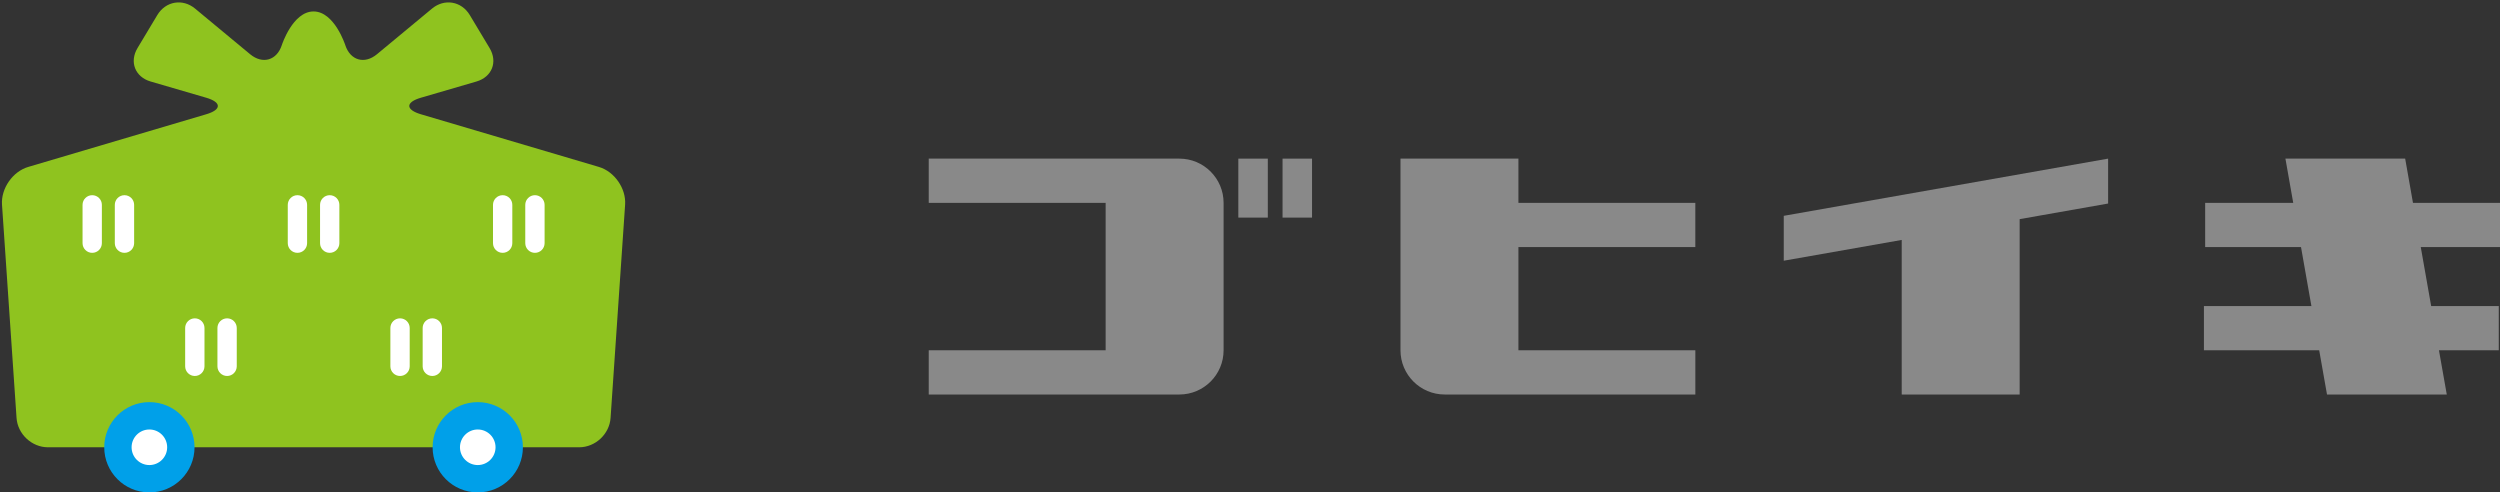
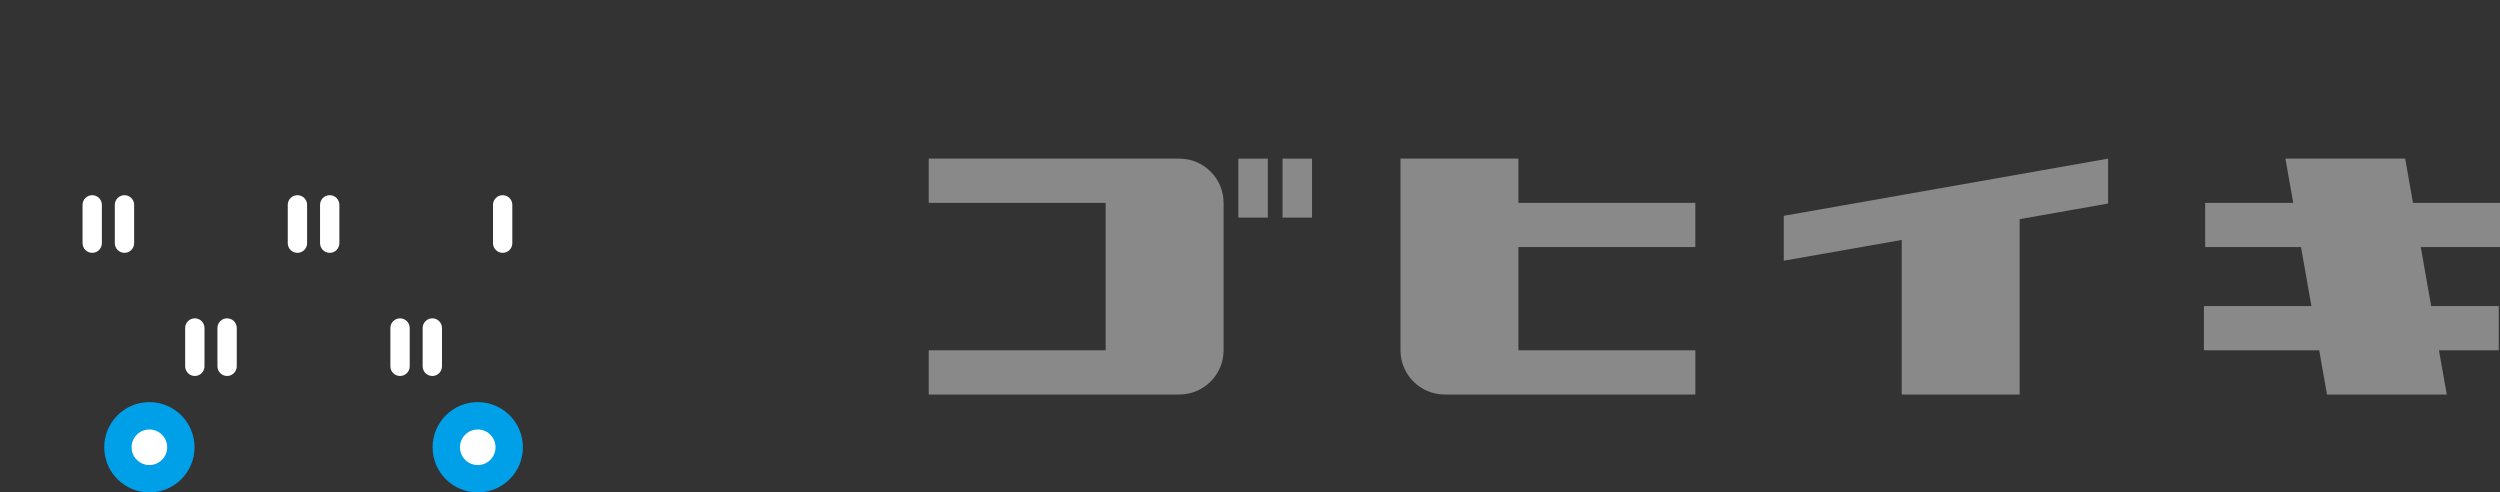
<svg xmlns="http://www.w3.org/2000/svg" version="1.1" id="レイヤー_1" x="0px" y="0px" width="186px" height="36.637px" viewBox="0 0 186 36.637" style="enable-background:new 0 0 186 36.637;" xml:space="preserve">
  <rect x="0" y="0" width="186" height="36.637" fill="#333333" stroke="none" />
  <line id="XMLID_431_" style="fill:#898989;" x1="-146.928" y1="-239.305" x2="334.962" y2="-239.305" />
  <g id="XMLID_60_">
    <g id="XMLID_405_">
      <path id="XMLID_46_" style="fill:#8FC31F;" d="M-10.638-486.406c-1.924-0.569-1.922-1.494,0.004-2.056l7.929-2.313    c1.926-0.562,2.657-2.429,1.625-4.149l-2.919-4.868c-1.032-1.72-3.14-2.081-4.684-0.8l-7.761,6.434    c-1.544,1.28-3.313,0.766-3.93-1.143c0,0-1.53-4.735-4.31-4.735s-4.31,4.735-4.31,4.735c-0.617,1.909-2.385,2.423-3.929,1.143    l-7.762-6.434c-1.544-1.28-3.652-0.92-4.684,0.8l-2.919,4.868c-1.032,1.72-0.3,3.588,1.625,4.149l7.929,2.313    c1.926,0.562,1.928,1.487,0.004,2.056l-24.254,7.172c-1.923,0.569-3.386,2.672-3.25,4.673l1.976,28.979    c0.136,2.001,1.889,3.639,3.896,3.639h71.355c2.006,0,3.759-1.638,3.896-3.639l1.976-28.979c0.136-2.001-1.326-4.104-3.25-4.673    L-10.638-486.406z" />
    </g>
    <g id="XMLID_402_">
      <circle id="XMLID_404_" style="fill:#00A0E9;" cx="-46.569" cy="-441.942" r="6.018" />
      <circle id="XMLID_403_" style="fill:#FFFFFF;" cx="-46.569" cy="-441.942" r="2.37" />
    </g>
    <g id="XMLID_399_">
      <circle id="XMLID_401_" style="fill:#00A0E9;" cx="-2.798" cy="-441.942" r="6.019" />
      <circle id="XMLID_400_" style="fill:#FFFFFF;" cx="-2.799" cy="-441.942" r="2.37" />
    </g>
    <path id="XMLID_398_" style="fill:#FFFFFF;" d="M-26.834-467.86c-0.712,0-1.288-0.576-1.288-1.288v-5.107   c0-0.712,0.576-1.288,1.288-1.288s1.288,0.576,1.288,1.288v5.107C-25.547-468.437-26.123-467.86-26.834-467.86z" />
    <path id="XMLID_397_" style="fill:#FFFFFF;" d="M-22.533-467.86c-0.712,0-1.288-0.576-1.288-1.288v-5.107   c0-0.712,0.576-1.288,1.288-1.288c0.711,0,1.288,0.576,1.288,1.288v5.107C-21.245-468.437-21.821-467.86-22.533-467.86z" />
    <path id="XMLID_396_" style="fill:#FFFFFF;" d="M0.521-467.86c-0.712,0-1.288-0.576-1.288-1.288v-5.107   c0-0.712,0.576-1.288,1.288-1.288c0.711,0,1.288,0.576,1.288,1.288v5.107C1.809-468.437,1.233-467.86,0.521-467.86z" />
    <path id="XMLID_395_" style="fill:#FFFFFF;" d="M4.823-467.86c-0.712,0-1.288-0.576-1.288-1.288v-5.107   c0-0.712,0.576-1.288,1.288-1.288c0.711,0,1.288,0.576,1.288,1.288v5.107C6.111-468.437,5.535-467.86,4.823-467.86z" />
-     <path id="XMLID_394_" style="fill:#FFFFFF;" d="M-40.513-451.447c-0.711,0-1.288-0.576-1.288-1.288v-5.106   c0-0.711,0.576-1.288,1.288-1.288c0.712,0,1.288,0.576,1.288,1.288v5.106C-39.225-452.023-39.801-451.447-40.513-451.447z" />
+     <path id="XMLID_394_" style="fill:#FFFFFF;" d="M-40.513-451.447c-0.711,0-1.288-0.576-1.288-1.288v-5.106   c0-0.711,0.576-1.288,1.288-1.288c0.712,0,1.288,0.576,1.288,1.288v5.106C-39.225-452.023-39.801-451.447-40.513-451.447" />
    <path id="XMLID_393_" style="fill:#FFFFFF;" d="M-36.211-451.447c-0.711,0-1.288-0.576-1.288-1.288v-5.106   c0-0.711,0.576-1.288,1.288-1.288c0.712,0,1.288,0.576,1.288,1.288v5.106C-34.923-452.023-35.499-451.447-36.211-451.447z" />
    <path id="XMLID_392_" style="fill:#FFFFFF;" d="M-13.157-451.447c-0.711,0-1.288-0.576-1.288-1.288v-5.106   c0-0.711,0.576-1.288,1.288-1.288c0.712,0,1.288,0.576,1.288,1.288v5.106C-11.869-452.023-12.445-451.447-13.157-451.447z" />
    <path id="XMLID_391_" style="fill:#FFFFFF;" d="M-8.855-451.447c-0.711,0-1.288-0.576-1.288-1.288v-5.106   c0-0.711,0.576-1.288,1.288-1.288c0.712,0,1.288,0.576,1.288,1.288v5.106C-7.567-452.023-8.143-451.447-8.855-451.447z" />
-     <path id="XMLID_390_" style="fill:#FFFFFF;" d="M-54.19-467.86c-0.712,0-1.288-0.576-1.288-1.288v-5.107   c0-0.712,0.576-1.288,1.288-1.288c0.711,0,1.288,0.576,1.288,1.288v5.107C-52.903-468.437-53.479-467.86-54.19-467.86z" />
    <path id="XMLID_389_" style="fill:#FFFFFF;" d="M-49.889-467.86c-0.712,0-1.288-0.576-1.288-1.288v-5.107   c0-0.712,0.576-1.288,1.288-1.288c0.711,0,1.288,0.576,1.288,1.288v5.107C-48.601-468.437-49.177-467.86-49.889-467.86z" />
    <g id="XMLID_2_">
      <path id="XMLID_15_" style="fill:#898989;" d="M-59.341-407.706c0-0.34-0.1-0.56-0.52-0.56h-2.621c-0.54,0-0.8-0.34-0.8-0.84    s0.26-0.88,0.8-0.88h3.221c1.181,0,1.641,0.52,1.641,1.741v5.641c0,0.58-0.32,0.86-0.84,0.86c-0.54,0-0.86-0.28-0.86-0.74v-0.521    c0-0.2,0.02-0.56,0.06-0.82c-0.14,0.24-0.38,0.6-0.58,0.76c-0.8,0.74-2.12,1.36-3.66,1.36c-4.401,0-7.021-3.261-7.021-8.102    c0-4.681,2.601-8.082,6.961-8.082c3.341,0,4.921,1.84,5.621,3.34c0.08,0.16,0.101,0.28,0.101,0.42c0,0.4-0.301,0.68-0.62,0.8    c-0.16,0.06-0.34,0.1-0.5,0.1c-0.341,0-0.641-0.14-0.82-0.54c-0.54-1.2-1.541-2.38-3.761-2.38c-3.061,0-4.981,2.48-4.981,6.361    c0,4.041,2.061,6.341,5.062,6.341c2.22,0,4.12-1.48,4.12-3.821V-407.706z" />
      <path id="XMLID_90_" style="fill:#898989;" d="M-39.26-409.786c0,4.921-2.681,8.102-6.962,8.102c-4.28,0-7.001-3.161-7.001-8.122    c0-4.901,2.7-8.082,7.001-8.082C-41.941-417.888-39.26-414.727-39.26-409.786z M-51.243-409.786c0,3.861,1.96,6.361,5.021,6.361    c3.121,0,4.981-2.46,4.981-6.481c0-3.781-1.94-6.261-4.981-6.261C-49.323-416.167-51.243-413.647-51.243-409.786z" />
      <path id="XMLID_118_" style="fill:#898989;" d="M-24.001-416.888c0-0.56,0.42-0.82,1-0.82c0.521,0,0.92,0.26,0.92,0.82v14.183    c0,0.54-0.399,0.82-0.92,0.82c-0.58,0-1-0.28-1-0.82v-6.622h-8.521v6.622c0,0.54-0.421,0.82-0.961,0.82    c-0.56,0-0.96-0.28-0.96-0.82v-14.183c0-0.56,0.4-0.82,0.96-0.82c0.54,0,0.961,0.26,0.961,0.82v5.821h8.521V-416.888z" />
      <path id="XMLID_120_" style="fill:#898989;" d="M-15.003-416.888c0-0.56,0.399-0.82,0.939-0.82c0.561,0,0.98,0.26,0.98,0.82    v14.183c0,0.54-0.42,0.82-0.98,0.82c-0.54,0-0.939-0.28-0.939-0.82V-416.888z" />
      <path id="XMLID_122_" style="fill:#898989;" d="M-6.003-416.888c0-0.56,0.399-0.82,0.939-0.82c0.561,0,0.98,0.26,0.98,0.82v14.183    c0,0.54-0.42,0.82-0.98,0.82c-0.54,0-0.939-0.28-0.939-0.82V-416.888z" />
      <path id="XMLID_124_" style="fill:#898989;" d="M14.318-403.385c0.12,0.16,0.18,0.34,0.18,0.52c0,0.3-0.18,0.6-0.439,0.8    c-0.181,0.14-0.381,0.2-0.601,0.2c-0.26,0-0.54-0.12-0.7-0.34l-5.661-7.521l-2.181,2.22v4.801c0,0.54-0.4,0.82-0.94,0.82    c-0.56,0-0.96-0.28-0.96-0.82v-14.183c0-0.56,0.4-0.82,0.96-0.82c0.54,0,0.94,0.26,0.94,0.82v6.981l7.242-7.562    c0.159-0.18,0.399-0.26,0.62-0.26c0.239,0,0.479,0.08,0.659,0.24c0.221,0.18,0.341,0.48,0.341,0.76c0,0.2-0.061,0.4-0.2,0.54    l-5.161,5.201L14.318-403.385z" />
      <path id="XMLID_126_" style="fill:#898989;" d="M19.236-416.888c0-0.56,0.399-0.82,0.939-0.82c0.561,0,0.98,0.26,0.98,0.82v14.183    c0,0.54-0.42,0.82-0.98,0.82c-0.54,0-0.939-0.28-0.939-0.82V-416.888z" />
    </g>
  </g>
  <g id="XMLID_58_">
    <g id="XMLID_41_">
      <path id="XMLID_203_" style="fill:#8FC31F;" d="M26.534-133.983c-1.154-0.342-1.153-0.896,0.002-1.233l4.757-1.388    c1.156-0.337,1.595-1.457,0.976-2.49l-1.752-2.92c-0.619-1.032-1.883-1.249-2.81-0.48l-4.657,3.86    c-0.927,0.768-1.988,0.459-2.358-0.686c0,0-0.918-2.841-2.586-2.841s-2.586,2.841-2.586,2.841    c-0.37,1.145-1.431,1.453-2.358,0.686l-4.657-3.86c-0.927-0.769-2.191-0.552-2.811,0.48l-1.751,2.92    c-0.619,1.033-0.18,2.153,0.976,2.49l4.757,1.388c1.156,0.337,1.157,0.892,0.002,1.233l-14.553,4.303    c-1.154,0.342-2.031,1.604-1.95,2.805l1.186,17.387c0.082,1.201,1.134,2.184,2.337,2.184h42.813c1.204,0,2.255-0.982,2.337-2.184    l1.186-17.387c0.082-1.201-0.795-2.463-1.95-2.805L26.534-133.983z" />
    </g>
    <g id="XMLID_34_">
      <circle id="XMLID_40_" style="fill:#00A0E9;" cx="4.975" cy="-107.306" r="3.611" />
      <circle id="XMLID_35_" style="fill:#FFFFFF;" cx="4.976" cy="-107.306" r="1.422" />
    </g>
    <g id="XMLID_23_">
      <circle id="XMLID_33_" style="fill:#00A0E9;" cx="31.238" cy="-107.306" r="3.611" />
      <circle id="XMLID_31_" style="fill:#FFFFFF;" cx="31.238" cy="-107.306" r="1.422" />
    </g>
    <path id="XMLID_16_" style="fill:#FFFFFF;" d="M16.816-122.856c-0.427,0-0.773-0.346-0.773-0.772v-3.064   c0-0.427,0.346-0.772,0.773-0.772s0.773,0.346,0.773,0.772v3.064C17.589-123.202,17.243-122.856,16.816-122.856z" />
    <path id="XMLID_11_" style="fill:#FFFFFF;" d="M19.397-122.856c-0.427,0-0.772-0.346-0.772-0.772v-3.064   c0-0.427,0.346-0.772,0.772-0.772c0.427,0,0.773,0.346,0.773,0.772v3.064C20.17-123.202,19.824-122.856,19.397-122.856z" />
    <path id="XMLID_10_" style="fill:#FFFFFF;" d="M33.229-122.856c-0.427,0-0.773-0.346-0.773-0.772v-3.064   c0-0.427,0.346-0.772,0.773-0.772s0.772,0.346,0.772,0.772v3.064C34.002-123.202,33.657-122.856,33.229-122.856z" />
    <path id="XMLID_9_" style="fill:#FFFFFF;" d="M35.811-122.856c-0.427,0-0.772-0.346-0.772-0.772v-3.064   c0-0.427,0.346-0.772,0.772-0.772c0.427,0,0.773,0.346,0.773,0.772v3.064C36.583-123.202,36.238-122.856,35.811-122.856z" />
    <path id="XMLID_8_" style="fill:#FFFFFF;" d="M8.609-113.008c-0.427,0-0.773-0.346-0.773-0.772v-3.064   c0-0.427,0.346-0.772,0.773-0.772c0.427,0,0.772,0.346,0.772,0.772v3.064C9.382-113.354,9.036-113.008,8.609-113.008z" />
    <path id="XMLID_7_" style="fill:#FFFFFF;" d="M11.19-113.008c-0.427,0-0.772-0.346-0.772-0.772v-3.064   c0-0.427,0.346-0.772,0.772-0.772c0.427,0,0.773,0.346,0.773,0.772v3.064C11.963-113.354,11.617-113.008,11.19-113.008z" />
    <path id="XMLID_6_" style="fill:#FFFFFF;" d="M25.022-113.008c-0.427,0-0.772-0.346-0.772-0.772v-3.064   c0-0.427,0.346-0.772,0.772-0.772c0.427,0,0.773,0.346,0.773,0.772v3.064C25.795-113.354,25.45-113.008,25.022-113.008z" />
    <path id="XMLID_5_" style="fill:#FFFFFF;" d="M27.604-113.008c-0.427,0-0.773-0.346-0.773-0.772v-3.064   c0-0.427,0.346-0.772,0.773-0.772c0.427,0,0.772,0.346,0.772,0.772v3.064C28.376-113.354,28.031-113.008,27.604-113.008z" />
    <path id="XMLID_4_" style="fill:#FFFFFF;" d="M0.402-122.856c-0.427,0-0.772-0.346-0.772-0.772v-3.064   c0-0.427,0.346-0.772,0.772-0.772c0.427,0,0.773,0.346,0.773,0.772v3.064C1.175-123.202,0.83-122.856,0.402-122.856z" />
    <path id="XMLID_3_" style="fill:#FFFFFF;" d="M2.983-122.856c-0.427,0-0.773-0.346-0.773-0.772v-3.064   c0-0.427,0.346-0.772,0.773-0.772c0.427,0,0.772,0.346,0.772,0.772v3.064C3.756-123.202,3.411-122.856,2.983-122.856z" />
    <g id="XMLID_89_">
      <path id="XMLID_105_" style="fill:#898989;" d="M80.741-118.459c0-0.409-0.12-0.673-0.624-0.673h-3.149    c-0.649,0-0.961-0.409-0.961-1.01s0.312-1.058,0.961-1.058h3.869c1.418,0,1.971,0.625,1.971,2.091v6.777    c0,0.697-0.385,1.033-1.009,1.033c-0.649,0-1.034-0.336-1.034-0.889v-0.626c0-0.239,0.023-0.673,0.072-0.984    c-0.168,0.288-0.457,0.721-0.697,0.913c-0.961,0.889-2.547,1.634-4.397,1.634c-5.287,0-8.435-3.917-8.435-9.732    c0-5.624,3.125-9.709,8.363-9.709c4.013,0,5.912,2.211,6.753,4.013c0.096,0.192,0.121,0.337,0.121,0.505    c0,0.48-0.361,0.817-0.745,0.961c-0.192,0.072-0.408,0.12-0.601,0.12c-0.41,0-0.77-0.167-0.985-0.648    c-0.649-1.441-1.852-2.859-4.518-2.859c-3.677,0-5.984,2.979-5.984,7.642c0,4.855,2.476,7.618,6.081,7.618    c2.667,0,4.95-1.778,4.95-4.59V-118.459z" />
      <path id="XMLID_102_" style="fill:#898989;" d="M104.865-120.959c0,5.912-3.221,9.733-8.363,9.733    c-5.142,0-8.411-3.797-8.411-9.757c0-5.888,3.244-9.709,8.411-9.709C101.644-130.691,104.865-126.895,104.865-120.959z     M90.47-120.959c0,4.639,2.355,7.643,6.032,7.643c3.749,0,5.984-2.956,5.984-7.786c0-4.542-2.331-7.522-5.984-7.522    C92.776-128.625,90.47-125.597,90.47-120.959z" />
      <path id="XMLID_100_" style="fill:#898989;" d="M123.196-129.49c0-0.673,0.505-0.985,1.201-0.985c0.626,0,1.105,0.313,1.105,0.985    v17.039c0,0.648-0.479,0.985-1.105,0.985c-0.696,0-1.201-0.337-1.201-0.985v-7.955h-10.237v7.955c0,0.648-0.506,0.985-1.154,0.985    c-0.672,0-1.153-0.337-1.153-0.985v-17.039c0-0.673,0.481-0.985,1.153-0.985c0.648,0,1.154,0.313,1.154,0.985v6.993h10.237    V-129.49z" />
      <path id="XMLID_98_" style="fill:#898989;" d="M134.005-129.49c0-0.673,0.48-0.985,1.129-0.985c0.674,0,1.178,0.313,1.178,0.985    v17.039c0,0.648-0.504,0.985-1.178,0.985c-0.648,0-1.129-0.337-1.129-0.985V-129.49z" />
      <path id="XMLID_96_" style="fill:#898989;" d="M144.818-129.49c0-0.673,0.479-0.985,1.129-0.985c0.673,0,1.178,0.313,1.178,0.985    v17.039c0,0.648-0.505,0.985-1.178,0.985c-0.649,0-1.129-0.337-1.129-0.985V-129.49z" />
      <path id="XMLID_94_" style="fill:#898989;" d="M169.231-113.269c0.144,0.192,0.216,0.408,0.216,0.625    c0,0.36-0.216,0.721-0.528,0.961c-0.217,0.169-0.457,0.241-0.722,0.241c-0.312,0-0.648-0.145-0.841-0.409l-6.801-9.036    l-2.62,2.667v5.769c0,0.648-0.48,0.985-1.13,0.985c-0.672,0-1.153-0.337-1.153-0.985v-17.039c0-0.673,0.481-0.985,1.153-0.985    c0.649,0,1.13,0.313,1.13,0.985v8.388l8.7-9.084c0.191-0.217,0.48-0.313,0.745-0.313c0.288,0,0.576,0.097,0.792,0.289    c0.266,0.217,0.409,0.576,0.409,0.913c0,0.24-0.072,0.48-0.24,0.649l-6.2,6.248L169.231-113.269z" />
      <path id="XMLID_92_" style="fill:#898989;" d="M175.139-129.49c0-0.673,0.479-0.985,1.128-0.985c0.674,0,1.178,0.313,1.178,0.985    v17.039c0,0.648-0.504,0.985-1.178,0.985c-0.648,0-1.128-0.337-1.128-0.985V-129.49z" />
    </g>
  </g>
  <g id="XMLID_61_">
    <g id="XMLID_306_">
      <path id="XMLID_44_" style="fill:#8FC31F;" d="M226.766-486.406c-1.924-0.569-1.922-1.494,0.004-2.056l7.929-2.313    c1.926-0.562,2.658-2.429,1.626-4.149l-2.919-4.868c-1.032-1.72-3.14-2.081-4.685-0.8l-7.761,6.434    c-1.545,1.28-3.313,0.766-3.93-1.143c0,0-1.53-4.735-4.31-4.735c-2.78,0-4.311,4.735-4.311,4.735    c-0.616,1.909-2.385,2.423-3.93,1.143l-7.761-6.434c-1.545-1.28-3.652-0.92-4.685,0.8l-2.919,4.868    c-1.032,1.72-0.3,3.588,1.626,4.149l7.929,2.313c1.926,0.562,1.928,1.487,0.004,2.056l-24.254,7.172    c-1.924,0.569-3.387,2.672-3.25,4.673l1.976,28.979c0.137,2.001,1.89,3.639,3.896,3.639h71.355c2.006,0,3.759-1.638,3.896-3.639    l1.976-28.979c0.137-2.001-1.326-4.104-3.25-4.673L226.766-486.406z" />
    </g>
    <g id="XMLID_303_">
      <circle id="XMLID_305_" style="fill:#00A0E9;" cx="190.835" cy="-441.942" r="6.019" />
      <circle id="XMLID_304_" style="fill:#FFFFFF;" cx="190.836" cy="-441.942" r="2.37" />
    </g>
    <g id="XMLID_300_">
      <circle id="XMLID_302_" style="fill:#00A0E9;" cx="234.606" cy="-441.942" r="6.019" />
      <circle id="XMLID_301_" style="fill:#FFFFFF;" cx="234.606" cy="-441.942" r="2.37" />
    </g>
    <path id="XMLID_299_" style="fill:#FFFFFF;" d="M210.57-467.86c-0.712,0-1.288-0.576-1.288-1.288v-5.107   c0-0.712,0.576-1.288,1.288-1.288s1.288,0.576,1.288,1.288v5.107C211.858-468.437,211.282-467.86,210.57-467.86z" />
    <path id="XMLID_298_" style="fill:#FFFFFF;" d="M214.872-467.86c-0.712,0-1.288-0.576-1.288-1.288v-5.107   c0-0.712,0.576-1.288,1.288-1.288s1.288,0.576,1.288,1.288v5.107C216.16-468.437,215.583-467.86,214.872-467.86z" />
    <path id="XMLID_297_" style="fill:#FFFFFF;" d="M237.925-467.86c-0.711,0-1.287-0.576-1.287-1.288v-5.107   c0-0.712,0.576-1.288,1.287-1.288c0.712,0,1.288,0.576,1.288,1.288v5.107C239.213-468.437,238.637-467.86,237.925-467.86z" />
    <path id="XMLID_296_" style="fill:#FFFFFF;" d="M242.229-467.86c-0.712,0-1.288-0.576-1.288-1.288v-5.107   c0-0.712,0.576-1.288,1.288-1.288c0.711,0,1.287,0.576,1.287,1.288v5.107C243.516-468.437,242.94-467.86,242.229-467.86z" />
    <path id="XMLID_295_" style="fill:#FFFFFF;" d="M196.892-451.447c-0.712,0-1.288-0.576-1.288-1.288v-5.106   c0-0.711,0.576-1.288,1.288-1.288c0.711,0,1.287,0.576,1.287,1.288v5.106C198.179-452.023,197.603-451.447,196.892-451.447z" />
    <path id="XMLID_294_" style="fill:#FFFFFF;" d="M201.194-451.447c-0.712,0-1.288-0.576-1.288-1.288v-5.106   c0-0.711,0.576-1.288,1.288-1.288c0.711,0,1.287,0.576,1.287,1.288v5.106C202.481-452.023,201.905-451.447,201.194-451.447z" />
    <path id="XMLID_293_" style="fill:#FFFFFF;" d="M224.248-451.447c-0.712,0-1.288-0.576-1.288-1.288v-5.106   c0-0.711,0.576-1.288,1.288-1.288s1.288,0.576,1.288,1.288v5.106C225.536-452.023,224.959-451.447,224.248-451.447z" />
    <path id="XMLID_292_" style="fill:#FFFFFF;" d="M228.549-451.447c-0.712,0-1.288-0.576-1.288-1.288v-5.106   c0-0.711,0.576-1.288,1.288-1.288s1.288,0.576,1.288,1.288v5.106C229.837-452.023,229.261-451.447,228.549-451.447z" />
    <path id="XMLID_291_" style="fill:#FFFFFF;" d="M183.213-467.86c-0.711,0-1.287-0.576-1.287-1.288v-5.107   c0-0.712,0.576-1.288,1.287-1.288c0.712,0,1.288,0.576,1.288,1.288v5.107C184.501-468.437,183.925-467.86,183.213-467.86z" />
    <path id="XMLID_290_" style="fill:#FFFFFF;" d="M187.515-467.86c-0.711,0-1.287-0.576-1.287-1.288v-5.107   c0-0.712,0.576-1.288,1.287-1.288c0.712,0,1.288,0.576,1.288,1.288v5.107C188.803-468.437,188.227-467.86,187.515-467.86z" />
    <g id="XMLID_111_">
      <rect id="XMLID_137_" x="185.38" y="-417.889" style="fill:#898989;" width="1.693" height="3.387" />
      <rect id="XMLID_138_" x="187.92" y="-417.889" style="fill:#898989;" width="1.693" height="3.387" />
      <polygon id="XMLID_139_" style="fill:#898989;" points="216.708,-412.025 223.481,-413.22 223.481,-404.342 230.254,-404.342     230.254,-414.414 235.334,-415.31 235.334,-417.889 216.708,-414.605   " />
      <polygon id="XMLID_140_" style="fill:#898989;" points="257.841,-412.809 257.841,-415.349 252.843,-415.349 252.395,-417.889     245.517,-417.889 245.965,-415.349 240.908,-415.349 240.908,-412.809 246.414,-412.809 247.01,-409.422 240.837,-409.422     240.837,-406.882 247.458,-406.882 247.906,-404.342 254.784,-404.342 254.336,-406.882 257.771,-406.882 257.771,-409.422     253.888,-409.422 253.292,-412.809   " />
      <path id="XMLID_141_" style="fill:#898989;" d="M181.994-417.889h-0.847h-3.387H167.6v2.54h10.16v8.467H167.6v2.54h10.16h3.387    h0.847c1.403,0,2.54-1.137,2.54-2.54v-8.467C184.534-416.752,183.397-417.889,181.994-417.889z" />
      <path id="XMLID_142_" style="fill:#898989;" d="M201.467-417.889h-6.773v11.007c0,1.403,1.137,2.54,2.54,2.54h0.847h3.387h10.16    v-2.54h-10.16v-5.927h10.16v-2.54h-10.16V-417.889z" />
    </g>
  </g>
  <g id="XMLID_59_">
    <g id="XMLID_78_">
-       <path style="fill:#8FC31F;" d="M31.315,8.502c-1.154-0.341-1.153-0.896,0.002-1.232l4.132-1.206    c1.156-0.337,1.595-1.457,0.976-2.489l-1.473-2.455c-0.619-1.032-1.884-1.248-2.811-0.48l-4.097,3.396    c-0.927,0.768-1.988,0.459-2.358-0.686c0,0-0.807-2.498-2.358-2.498c-1.552,0-2.359,2.498-2.359,2.498    c-0.37,1.145-1.431,1.453-2.358,0.686l-4.096-3.396c-0.927-0.768-2.191-0.552-2.811,0.48l-1.473,2.455    c-0.619,1.032-0.18,2.152,0.976,2.489l4.133,1.206c1.156,0.337,1.157,0.892,0.002,1.232L2.099,12.42    c-1.154,0.341-2.032,1.603-1.95,2.804l1.082,15.87c0.082,1.201,1.134,2.184,2.337,2.184h39.522c1.204,0,2.255-0.982,2.337-2.184    l1.082-15.87c0.082-1.201-0.795-2.463-1.95-2.804L31.315,8.502z" />
-     </g>
+       </g>
    <g id="XMLID_75_">
      <circle id="XMLID_77_" style="fill:#00A0E9;" cx="11.114" cy="33.277" r="3.359" />
      <circle id="XMLID_76_" style="fill:#FFFFFF;" cx="11.114" cy="33.277" r="1.323" />
    </g>
    <g id="XMLID_69_">
      <circle id="XMLID_74_" style="fill:#00A0E9;" cx="35.545" cy="33.277" r="3.359" />
      <circle id="XMLID_72_" style="fill:#FFFFFF;" cx="35.545" cy="33.277" r="1.323" />
    </g>
    <path id="XMLID_68_" style="fill:#FFFFFF;" d="M22.129,18.811c-0.397,0-0.719-0.321-0.719-0.719v-2.851   c0-0.396,0.322-0.719,0.719-0.719s0.719,0.322,0.719,0.719v2.851C22.848,18.489,22.526,18.811,22.129,18.811z" />
    <path id="XMLID_66_" style="fill:#FFFFFF;" d="M24.53,18.811c-0.397,0-0.718-0.321-0.718-0.719v-2.851   c0-0.396,0.321-0.719,0.718-0.719c0.397,0,0.719,0.322,0.719,0.719v2.851C25.249,18.489,24.927,18.811,24.53,18.811z" />
    <path id="XMLID_52_" style="fill:#FFFFFF;" d="M37.398,18.811c-0.397,0-0.719-0.321-0.719-0.719v-2.851   c0-0.396,0.322-0.719,0.719-0.719s0.718,0.322,0.718,0.719v2.851C38.116,18.489,37.795,18.811,37.398,18.811z" />
-     <path id="XMLID_45_" style="fill:#FFFFFF;" d="M39.799,18.811c-0.397,0-0.719-0.321-0.719-0.719v-2.851   c0-0.396,0.322-0.719,0.719-0.719c0.397,0,0.719,0.322,0.719,0.719v2.851C40.518,18.489,40.196,18.811,39.799,18.811z" />
    <path id="XMLID_43_" style="fill:#FFFFFF;" d="M14.495,27.973c-0.397,0-0.719-0.322-0.719-0.72v-2.85   c0-0.397,0.321-0.719,0.719-0.719c0.397,0,0.719,0.321,0.719,0.719v2.85C15.213,27.65,14.892,27.973,14.495,27.973z" />
    <path id="XMLID_42_" style="fill:#FFFFFF;" d="M16.896,27.973c-0.397,0-0.719-0.322-0.719-0.72v-2.85   c0-0.397,0.322-0.719,0.719-0.719c0.397,0,0.719,0.321,0.719,0.719v2.85C17.614,27.65,17.293,27.973,16.896,27.973z" />
    <path id="XMLID_20_" style="fill:#FFFFFF;" d="M29.763,27.973c-0.397,0-0.719-0.322-0.719-0.72v-2.85   c0-0.397,0.322-0.719,0.719-0.719c0.397,0,0.719,0.321,0.719,0.719v2.85C30.482,27.65,30.161,27.973,29.763,27.973z" />
    <path id="XMLID_19_" style="fill:#FFFFFF;" d="M32.165,27.973c-0.397,0-0.719-0.322-0.719-0.72v-2.85   c0-0.397,0.321-0.719,0.719-0.719c0.397,0,0.719,0.321,0.719,0.719v2.85C32.883,27.65,32.562,27.973,32.165,27.973z" />
    <path id="XMLID_18_" style="fill:#FFFFFF;" d="M6.86,18.811c-0.397,0-0.718-0.321-0.718-0.719v-2.851   c0-0.396,0.321-0.719,0.718-0.719c0.397,0,0.719,0.322,0.719,0.719v2.851C7.579,18.489,7.257,18.811,6.86,18.811z" />
    <path id="XMLID_17_" style="fill:#FFFFFF;" d="M9.261,18.811c-0.397,0-0.719-0.321-0.719-0.719v-2.851   c0-0.396,0.322-0.719,0.719-0.719c0.397,0,0.718,0.322,0.718,0.719v2.851C9.979,18.489,9.659,18.811,9.261,18.811z" />
    <g id="XMLID_113_">
      <rect id="XMLID_131_" x="92.131" y="11.802" style="fill:#898989;" width="2.194" height="4.387" />
      <rect id="XMLID_130_" x="95.421" y="11.802" style="fill:#898989;" width="2.194" height="4.387" />
      <polygon id="XMLID_129_" style="fill:#898989;" points="132.712,19.397 141.488,17.851 141.488,29.351 150.262,29.351     150.262,16.304 156.843,15.143 156.843,11.802 132.712,16.057   " />
      <polygon id="XMLID_128_" style="fill:#898989;" points="186,18.383 186,15.093 179.525,15.093 178.945,11.802 170.035,11.802     170.616,15.093 164.064,15.093 164.064,18.383 171.195,18.383 171.969,22.77 163.972,22.77 163.972,26.061 172.548,26.061     173.129,29.351 182.04,29.351 181.458,26.061 185.909,26.061 185.909,22.77 180.879,22.77 180.105,18.383   " />
      <path id="XMLID_115_" style="fill:#898989;" d="M87.744,11.802h-1.097H82.26H69.098v3.291H82.26v10.968H69.098v3.29H82.26h4.387    h1.097c1.817,0,3.291-1.474,3.291-3.29V15.093C91.035,13.274,89.561,11.802,87.744,11.802z" />
      <path id="XMLID_114_" style="fill:#898989;" d="M112.97,11.802h-8.774v14.259c0,1.816,1.473,3.29,3.291,3.29h1.097h4.387h13.162    v-3.29H112.97v-7.678h13.162v-3.29H112.97V11.802z" />
    </g>
  </g>
</svg>